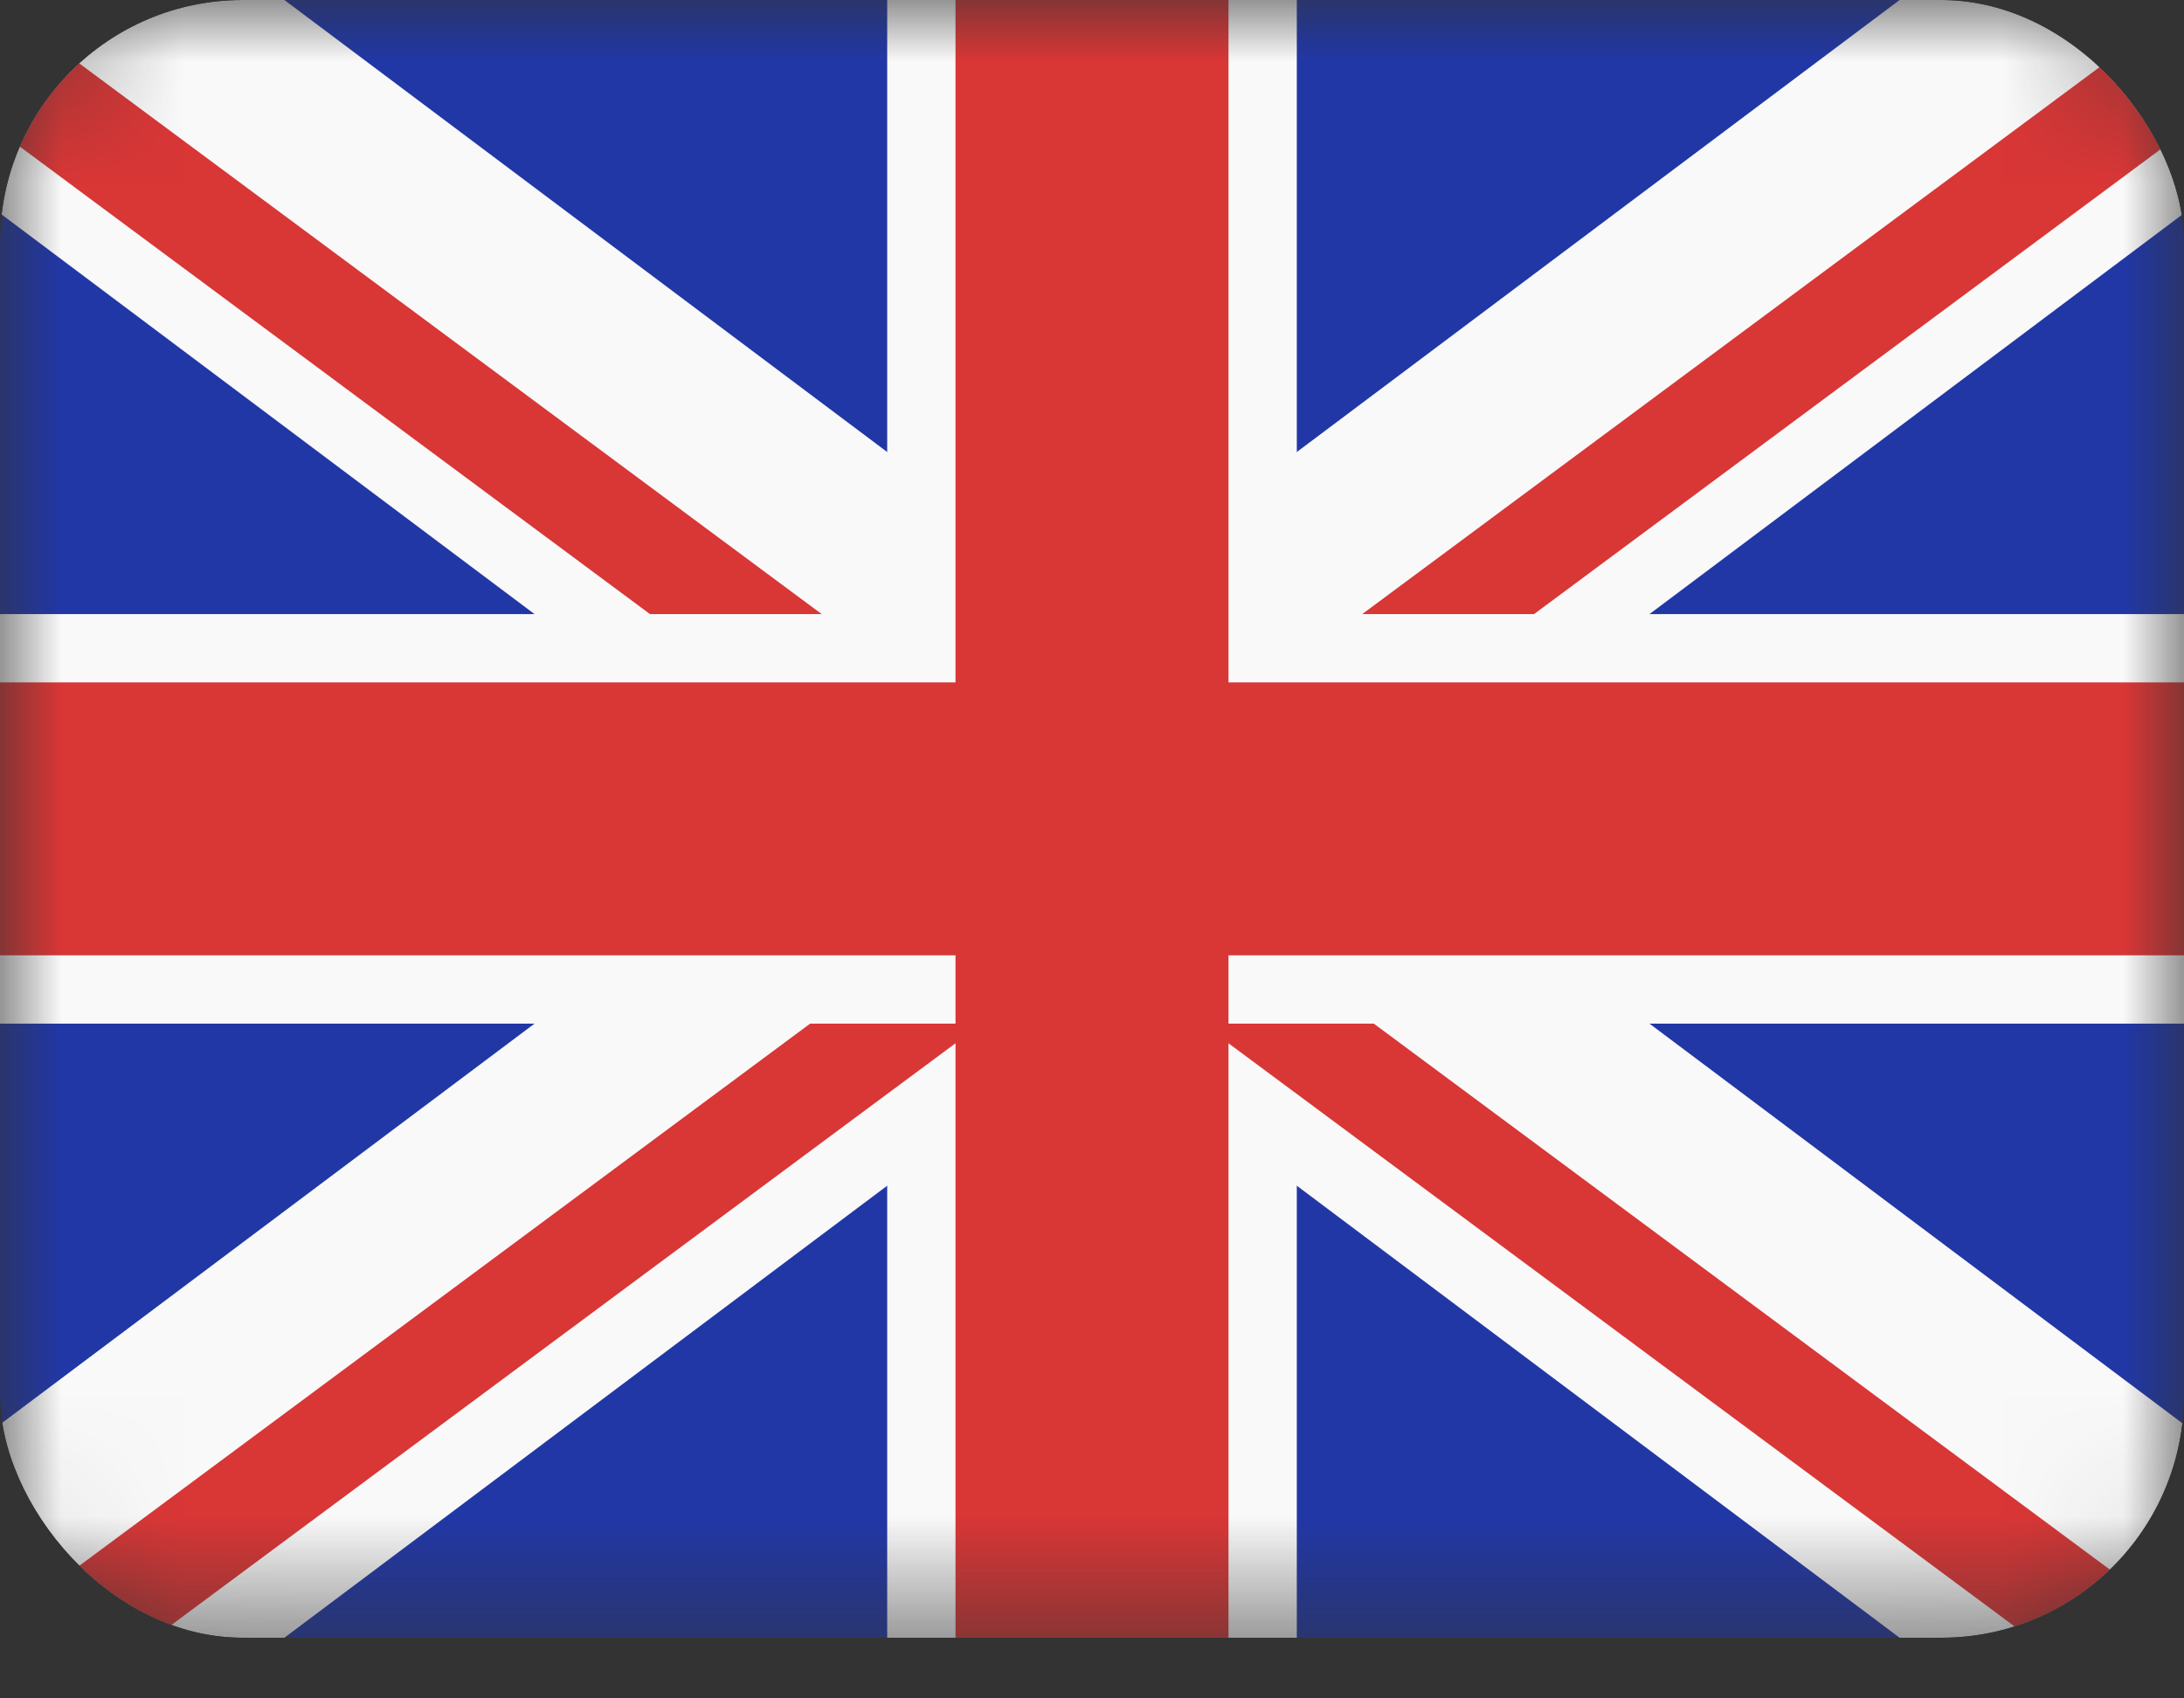
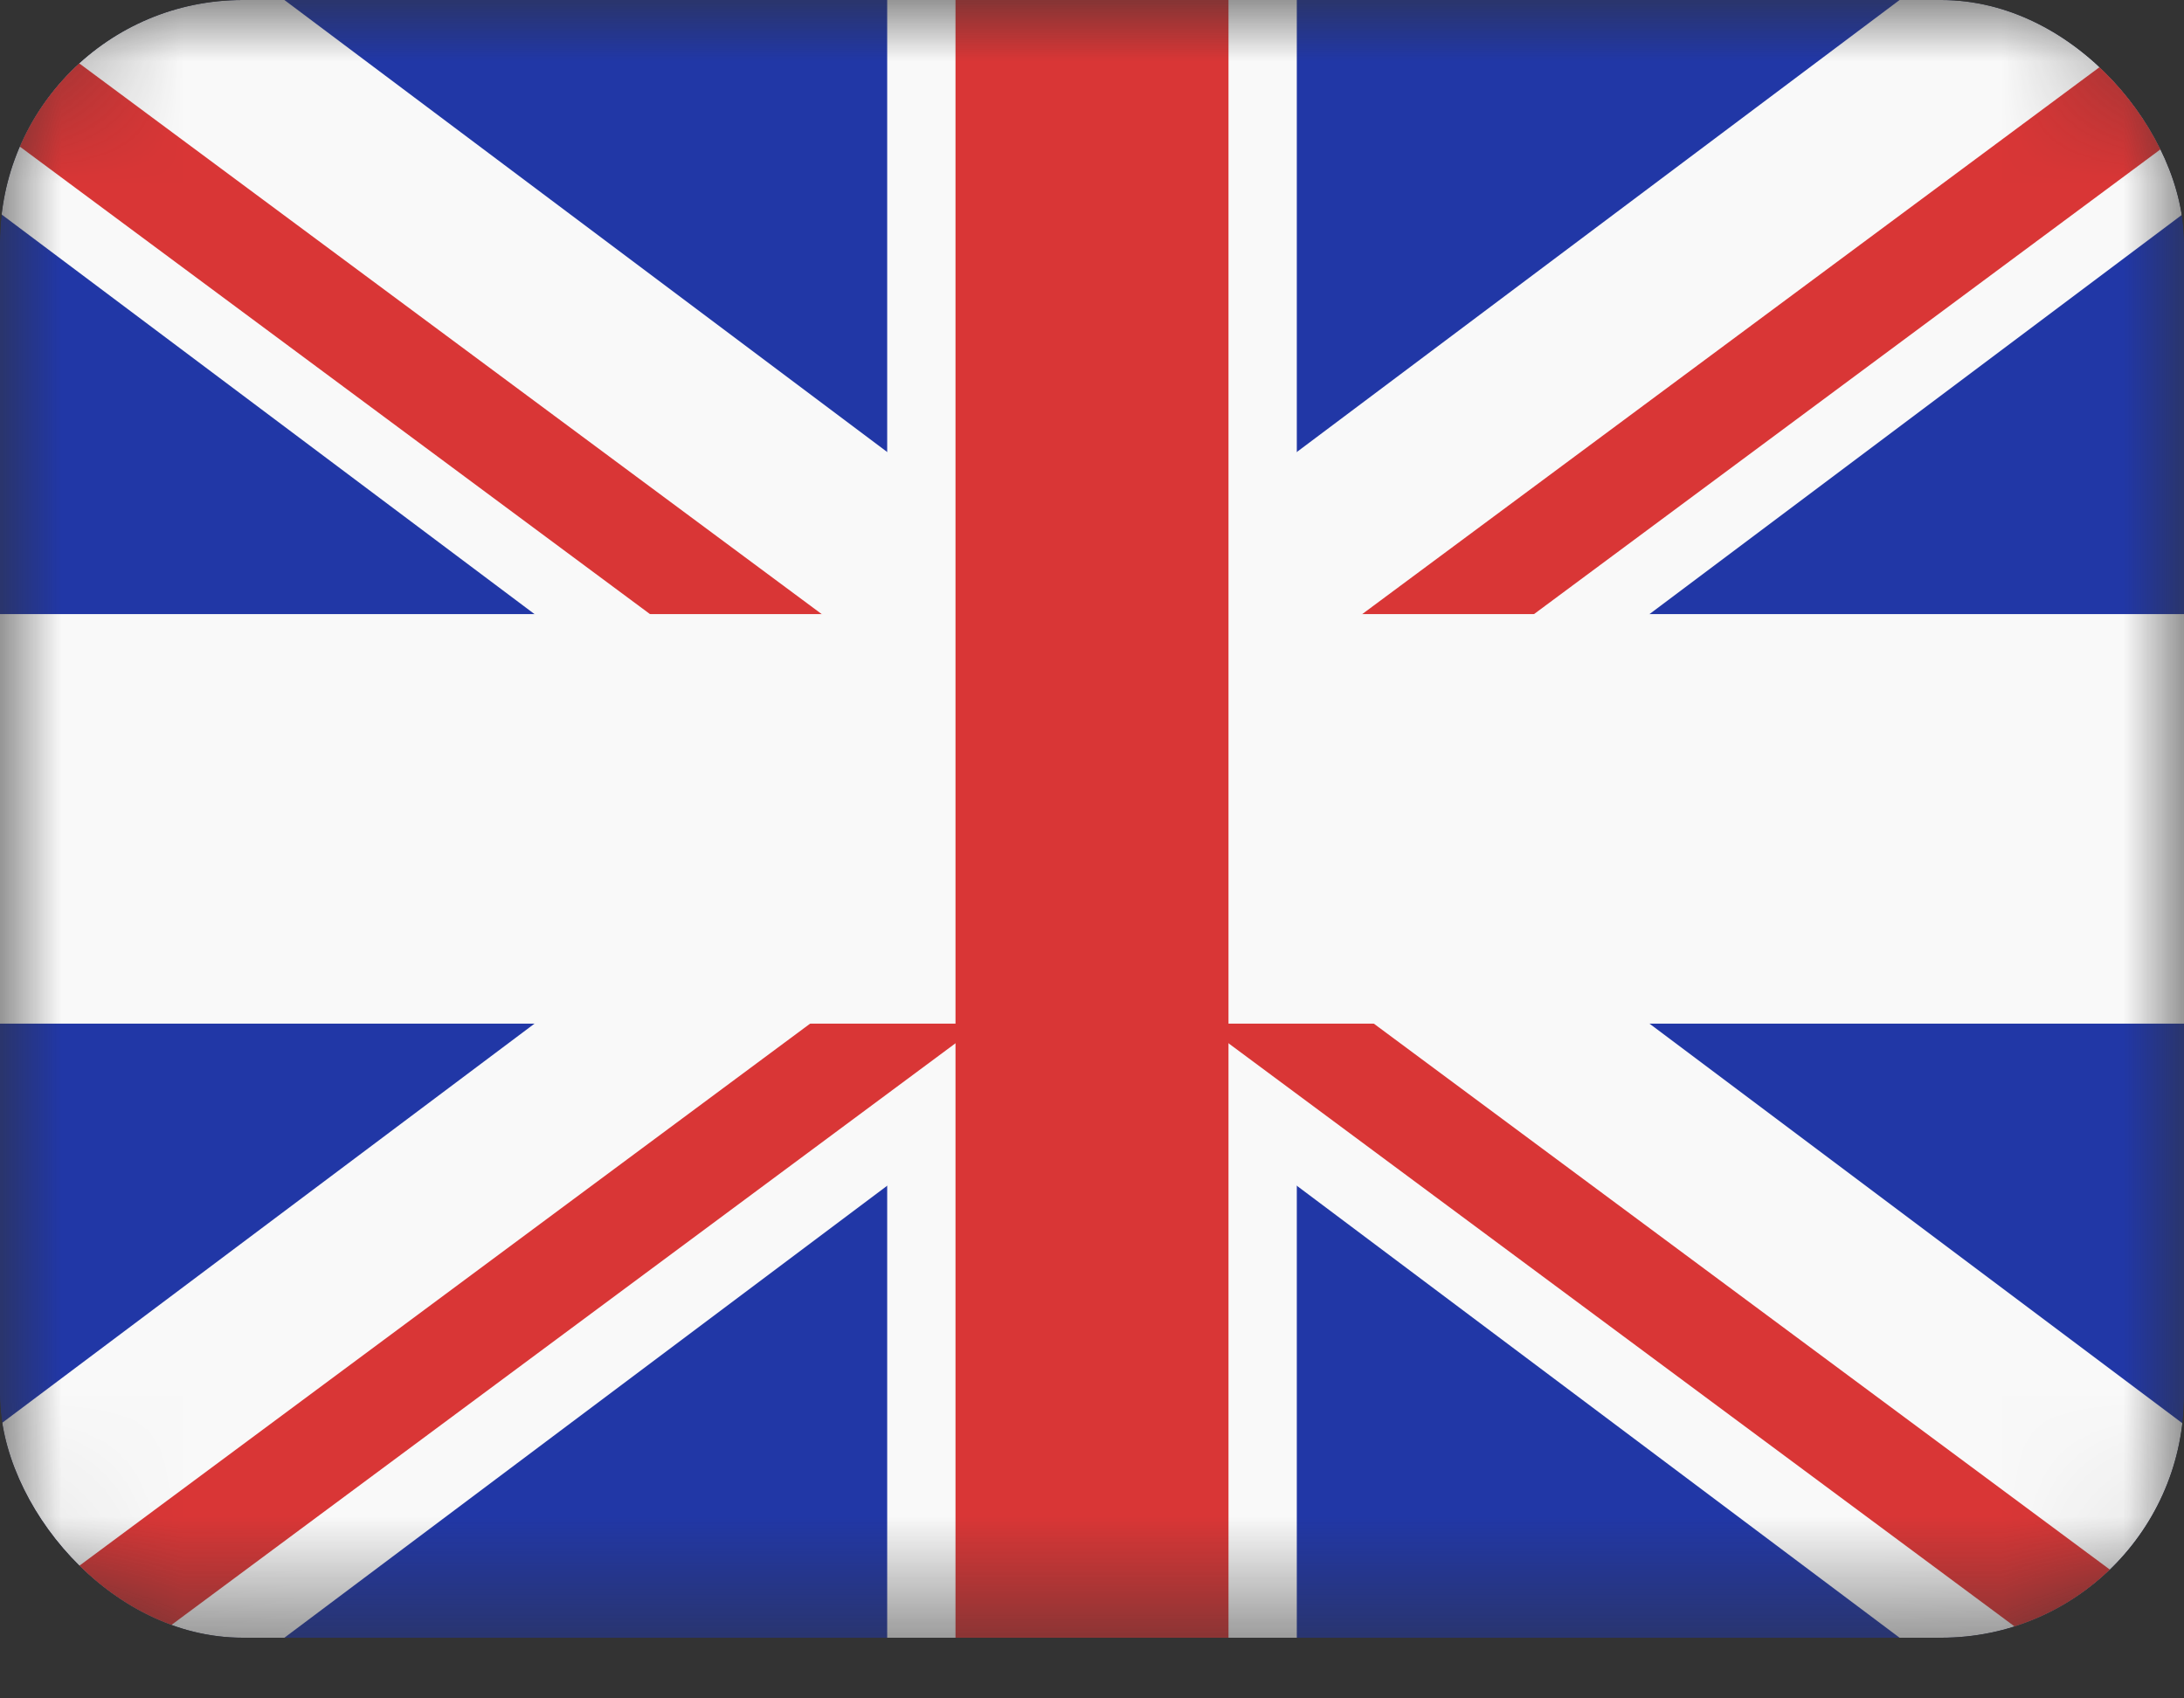
<svg xmlns="http://www.w3.org/2000/svg" width="18" height="14" viewBox="0 0 18 14" fill="none">
  <rect x="0" y="0" width="18" height="14" fill="#333333" stroke="none" />
  <g clip-path="url(#clip0_596_533)">
    <mask id="mask0_596_533" style="mask-type:luminance" maskUnits="userSpaceOnUse" x="0" y="0" width="18" height="14">
      <path d="M16.875 0H1.125C0.504 0 0 0.504 0 1.125V12.375C0 12.996 0.504 13.5 1.125 13.5H16.875C17.496 13.5 18 12.996 18 12.375V1.125C18 0.504 17.496 0 16.875 0Z" fill="white" />
    </mask>
    <g mask="url(#mask0_596_533)">
      <path d="M16.875 0H1.125C0.504 0 0 0.504 0 1.125V12.375C0 12.996 0.504 13.5 1.125 13.5H16.875C17.496 13.5 18 12.996 18 12.375V1.125C18 0.504 17.496 0 16.875 0Z" fill="#2137A6" />
      <path d="M10.688 1.47526e-07V13.5H7.312V0L10.688 1.47526e-07Z" fill="#F9F9F9" />
      <path fill-rule="evenodd" clip-rule="evenodd" d="M18.844 1.125L0.844 14.625L-0.844 12.375L17.156 -1.125L18.844 1.125Z" fill="#F9F9F9" />
      <path fill-rule="evenodd" clip-rule="evenodd" d="M-0.844 1.125L17.156 14.625L18.844 12.375L0.844 -1.125L-0.844 1.125Z" fill="#F9F9F9" />
      <path fill-rule="evenodd" clip-rule="evenodd" d="M17.186 13.839L-0.251 0.901L0.251 0.224L17.689 13.161L17.186 13.839Z" fill="#D93636" />
      <path fill-rule="evenodd" clip-rule="evenodd" d="M0.814 13.839L18.251 0.901L17.748 0.224L0.311 13.161L0.814 13.839Z" fill="#D93636" />
      <path d="M0 5.062H18V8.438H0V5.062Z" fill="#F9F9F9" />
-       <path d="M0 5.625H18V7.875H0V5.625Z" fill="#D93636" />
      <path d="M10.125 9.83509e-08V13.5H7.875V0L10.125 9.83509e-08Z" fill="#D93636" />
    </g>
  </g>
  <defs>
    <clipPath id="clip0_596_533">
      <rect width="18" height="13.5" rx="2" fill="white" />
    </clipPath>
  </defs>
</svg>